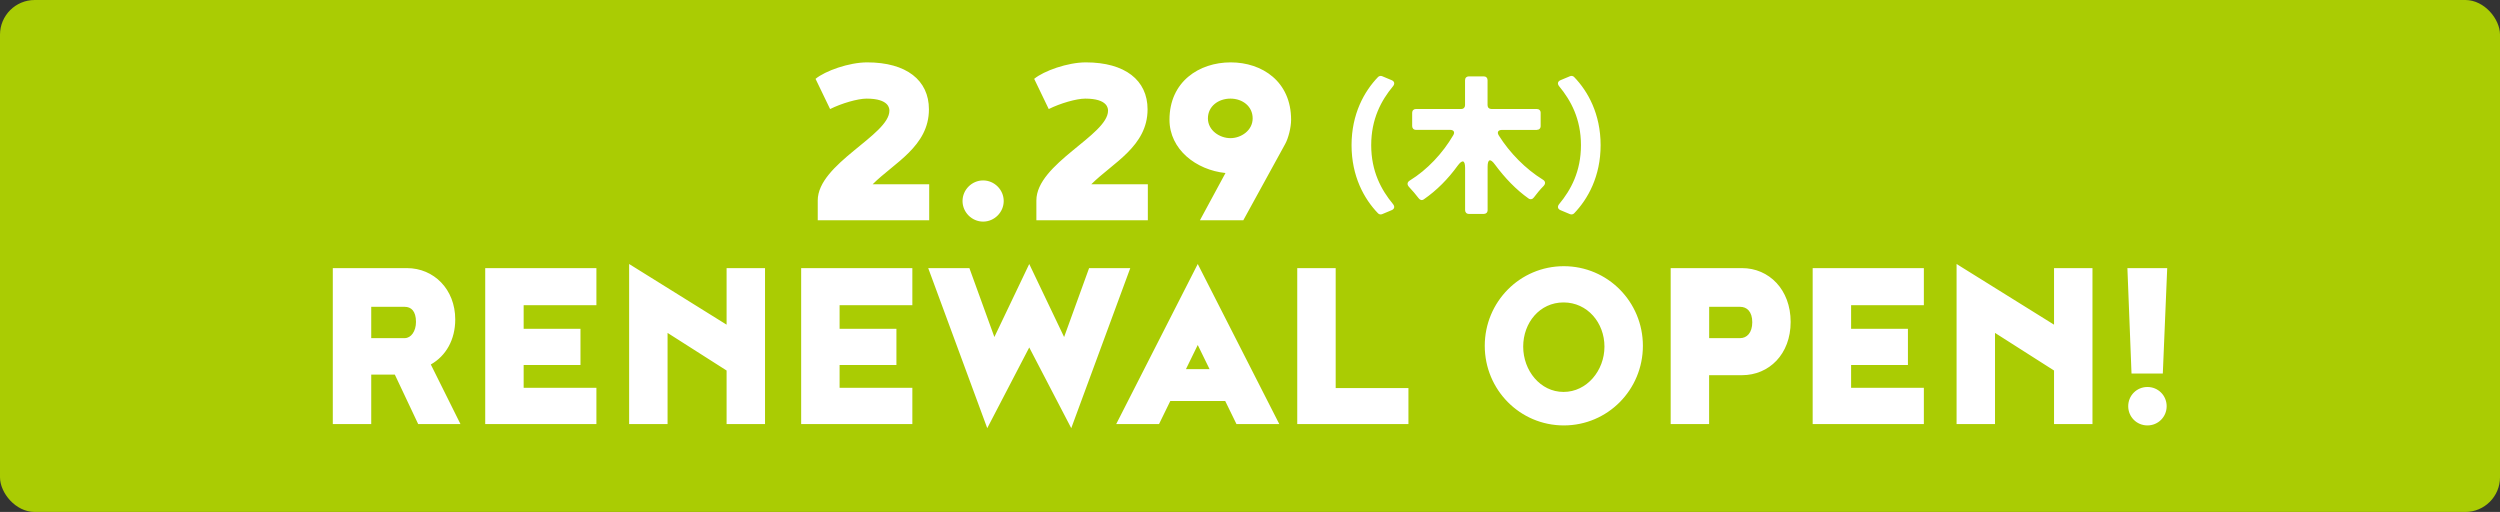
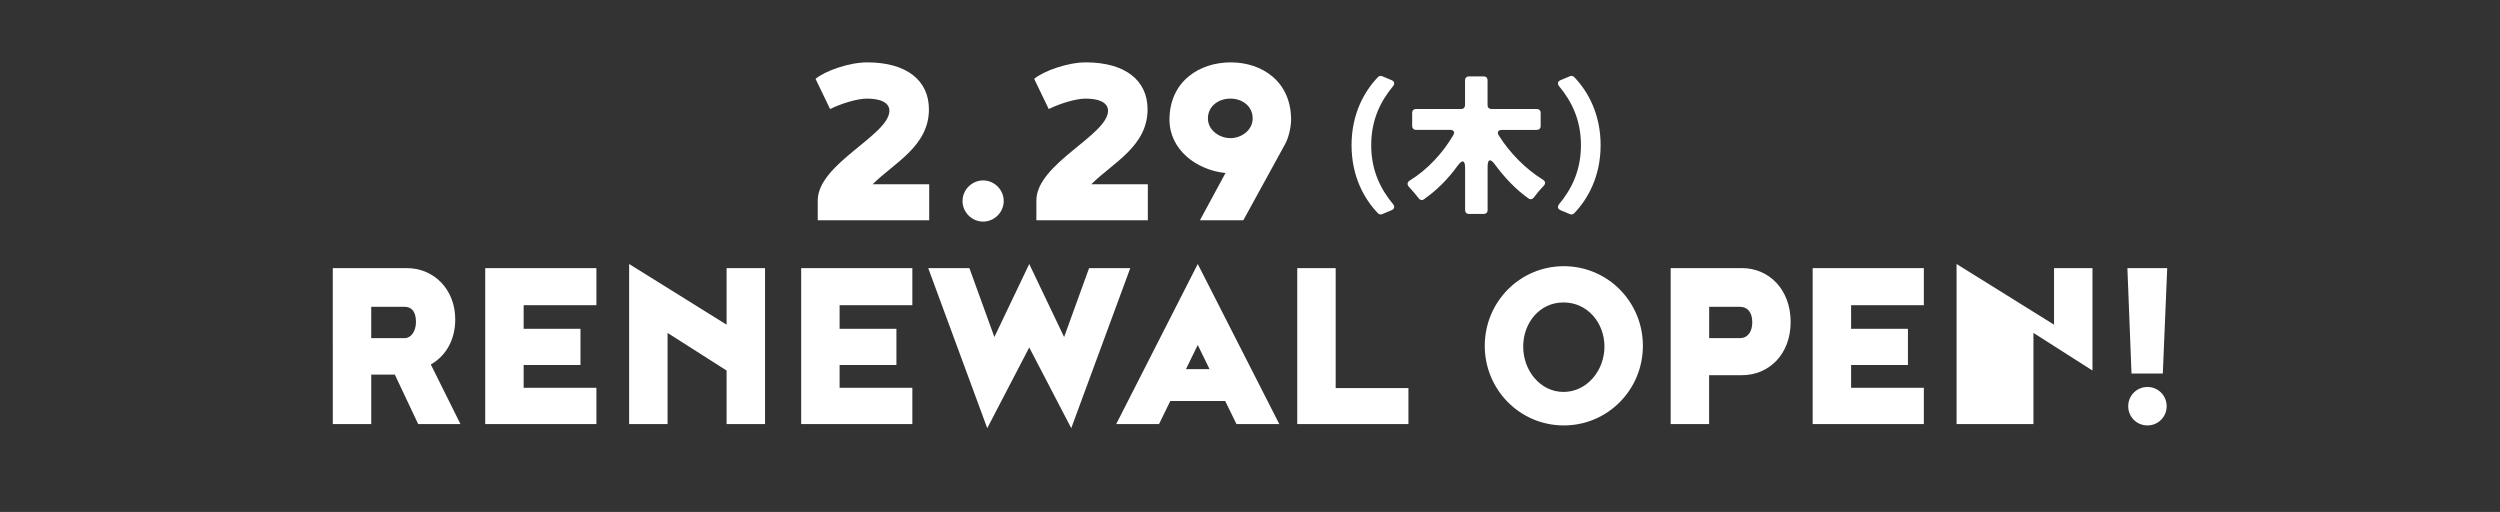
<svg xmlns="http://www.w3.org/2000/svg" id="_レイヤー_2" data-name="レイヤー 2" viewBox="0 0 455.31 93.24">
  <rect x="0" y="0" width="455.31" height="93.24" fill="#333333" stroke="none" />
  <defs>
    <style>.cls-2{stroke-width:0;fill:#fff}</style>
  </defs>
  <g id="SP">
-     <rect width="455.31" height="93.24" rx="6.32" ry="6.32" style="fill:#aacc03;stroke-width:0" />
-     <path d="M148.53 14.36c1.75-1.45 6.1-3 9.4-3 7.15 0 11.25 3.25 11.25 8.55 0 6.75-6.35 9.75-10.25 13.65h10.3v6.55h-20.3v-3.6c0-6.7 13.05-11.9 13.05-16.35 0-.35 0-2.2-4.15-2.2-1.6 0-4.55.85-6.65 1.9zM179.05 32.86c2.05 0 3.75 1.7 3.75 3.75s-1.7 3.75-3.75 3.75-3.75-1.7-3.75-3.75 1.7-3.75 3.75-3.75M188.35 14.36c1.75-1.45 6.1-3 9.4-3 7.15 0 11.25 3.25 11.25 8.55 0 6.75-6.35 9.75-10.25 13.65h10.3v6.55h-20.3v-3.6c0-6.7 13.05-11.9 13.05-16.35 0-.35 0-2.2-4.15-2.2-1.6 0-4.55.85-6.65 1.9zM218.54 40.11l4.65-8.6c-5.35-.55-10.2-4.3-10.2-9.7 0-6.95 5.4-10.45 11.15-10.45s11 3.5 11 10.45c0 1.4-.5 3.4-1.1 4.45l-7.6 13.85zm9.6-18.55c0-2.2-1.85-3.6-4.05-3.6s-4.1 1.4-4.1 3.6 2.15 3.6 4.1 3.6 4.05-1.4 4.05-3.6M250.98 38.86c-2.53-2.61-4.83-6.75-4.83-12.42s2.31-9.81 4.83-12.42c.19-.19.5-.25.75-.14l1.72.72c.53.22.61.67.25 1.11-2.14 2.58-3.97 5.95-3.97 10.73s1.83 8.14 3.97 10.73c.36.44.28.89-.25 1.11l-1.72.72c-.25.11-.56.06-.75-.14M279.89 23.66h-6.33c-.72 0-.97.42-.58 1.03 1.97 3.14 4.86 6.08 7.97 8 .53.31.58.75.17 1.19-.61.61-1.25 1.39-1.75 2.06-.25.36-.64.44-.97.22-2.28-1.61-4.33-3.75-6.14-6.2-.83-1.14-1.33-1-1.33.42v7.89c0 .42-.28.69-.69.69h-2.72c-.42 0-.69-.28-.69-.69V30.6c0-1.45-.5-1.58-1.36-.42-1.75 2.42-3.81 4.5-6.14 6.11-.33.25-.7.17-.95-.17-.5-.67-1.17-1.44-1.75-2.06-.42-.44-.36-.89.14-1.19 3.17-1.95 5.97-4.95 7.89-8.22.36-.58.11-1-.58-1h-6.2c-.42 0-.69-.28-.69-.69v-2.42c0-.42.28-.69.69-.69h8.25c.42 0 .69-.28.69-.69V14.6c0-.42.28-.69.69-.69h2.72c.42 0 .69.28.69.69v4.56c0 .42.28.69.69.69h8.28c.42 0 .7.28.7.69v2.42c0 .42-.28.69-.7.69ZM286.68 14.02c2.53 2.61 4.83 6.75 4.83 12.42s-2.31 9.81-4.83 12.42c-.19.19-.5.25-.75.14l-1.72-.72c-.53-.22-.61-.67-.25-1.11 2.14-2.58 3.97-5.95 3.97-10.73s-1.83-8.14-3.97-10.73c-.36-.44-.28-.89.25-1.11l1.72-.72c.25-.11.56-.06.75.14M60.61 48.83h13.5c4.9 0 8.8 3.85 8.8 9.35 0 3.7-1.7 6.65-4.45 8.2l5.4 10.85h-7.7l-4.25-9h-4.3v9h-7zm15.15 9.8c0-2-.9-2.75-2.05-2.75h-6.1v5.7h6.1c1.15 0 2.05-1.25 2.05-2.95M95.37 59.88h10.35v6.6H95.37v4.15h13.25v6.6H88.37v-28.4h20.25v6.75H95.37zM114.58 77.23V48.08l17.75 11.05v-10.3h7v28.4h-7v-9.75l-10.75-6.85v16.6zM152.91 59.88h10.35v6.6h-10.35v4.15h13.25v6.6h-20.25v-28.4h20.25v6.75h-13.25zM187.45 48.08l6.35 13.3 4.55-12.55h7.5L195.1 77.98l-7.65-14.7-7.65 14.7-10.75-29.15h7.5l4.55 12.55zM218.14 48.08l14.85 29.15h-7.8l-2.05-4.2h-10l-2.05 4.2h-7.8zm-2.15 19.15h4.3l-2.15-4.4zM236.26 77.23v-28.4h7v21.85h13.25v6.55zM270.41 62.98c0-8 6.4-14.5 14.4-14.5s14.4 6.5 14.4 14.5-6.4 14.5-14.4 14.5-14.4-6.5-14.4-14.5m21.8.15c0-4.35-3.1-8.05-7.45-8.05s-7.35 3.7-7.35 8.05 3.1 8.25 7.35 8.25 7.45-3.9 7.45-8.25M304.27 48.83h13c4.9 0 8.85 3.9 8.85 9.8s-3.95 9.7-8.85 9.7h-6v8.9h-7zm14.86 9.85c0-1.95-1-2.8-2.2-2.8h-5.65v5.7h5.65c1.2 0 2.2-.95 2.2-2.9M337.13 59.88h10.35v6.6h-10.35v4.15h13.25v6.6h-20.25v-28.4h20.25v6.75h-13.25zM356.34 77.23V48.08l17.75 11.05v-10.3h7v28.4h-7v-9.75l-10.75-6.85v16.6zM388.2 68.03l-.75-19.2h7.25l-.8 19.2zm2.9 2.45c1.95 0 3.5 1.55 3.5 3.5s-1.55 3.5-3.5 3.5-3.5-1.55-3.5-3.5 1.55-3.5 3.5-3.5" class="cls-2" />
+     <path d="M148.53 14.36c1.75-1.45 6.1-3 9.4-3 7.15 0 11.25 3.25 11.25 8.55 0 6.75-6.35 9.75-10.25 13.65h10.3v6.55h-20.3v-3.6c0-6.7 13.05-11.9 13.05-16.35 0-.35 0-2.2-4.15-2.2-1.6 0-4.55.85-6.65 1.9zM179.05 32.86c2.05 0 3.75 1.7 3.75 3.75s-1.7 3.75-3.75 3.75-3.75-1.7-3.75-3.75 1.7-3.75 3.75-3.75M188.35 14.36c1.75-1.45 6.1-3 9.4-3 7.15 0 11.25 3.25 11.25 8.55 0 6.75-6.35 9.75-10.25 13.65h10.3v6.55h-20.3v-3.6c0-6.7 13.05-11.9 13.05-16.35 0-.35 0-2.2-4.15-2.2-1.6 0-4.55.85-6.65 1.9zM218.54 40.11l4.65-8.6c-5.35-.55-10.2-4.3-10.2-9.7 0-6.95 5.4-10.45 11.15-10.45s11 3.5 11 10.45c0 1.4-.5 3.4-1.1 4.45l-7.6 13.85zm9.6-18.55c0-2.2-1.85-3.6-4.05-3.6s-4.1 1.4-4.1 3.6 2.15 3.6 4.1 3.6 4.05-1.4 4.05-3.6M250.98 38.86c-2.53-2.61-4.83-6.75-4.83-12.42s2.31-9.81 4.83-12.42c.19-.19.5-.25.75-.14l1.72.72c.53.22.61.67.25 1.11-2.14 2.58-3.97 5.95-3.97 10.73s1.83 8.14 3.97 10.73c.36.44.28.89-.25 1.11l-1.72.72c-.25.11-.56.06-.75-.14M279.89 23.66h-6.33c-.72 0-.97.42-.58 1.03 1.97 3.14 4.86 6.08 7.97 8 .53.31.58.75.17 1.19-.61.61-1.25 1.39-1.75 2.06-.25.36-.64.44-.97.22-2.28-1.61-4.33-3.75-6.14-6.2-.83-1.14-1.33-1-1.33.42v7.89c0 .42-.28.69-.69.69h-2.72c-.42 0-.69-.28-.69-.69V30.6c0-1.45-.5-1.58-1.36-.42-1.75 2.42-3.81 4.5-6.14 6.11-.33.25-.7.17-.95-.17-.5-.67-1.17-1.44-1.75-2.06-.42-.44-.36-.89.14-1.19 3.17-1.95 5.97-4.95 7.89-8.22.36-.58.11-1-.58-1h-6.2c-.42 0-.69-.28-.69-.69v-2.42c0-.42.28-.69.69-.69h8.25c.42 0 .69-.28.69-.69V14.6c0-.42.28-.69.69-.69h2.72c.42 0 .69.28.69.69v4.56c0 .42.28.69.69.69h8.28c.42 0 .7.28.7.69v2.42c0 .42-.28.69-.7.69ZM286.68 14.02c2.53 2.61 4.83 6.75 4.83 12.42s-2.31 9.81-4.83 12.42c-.19.19-.5.25-.75.14l-1.72-.72c-.53-.22-.61-.67-.25-1.11 2.14-2.58 3.97-5.95 3.97-10.73s-1.83-8.14-3.97-10.73c-.36-.44-.28-.89.25-1.11l1.72-.72c.25-.11.56-.06.75.14M60.61 48.83h13.5c4.9 0 8.8 3.85 8.8 9.35 0 3.7-1.7 6.65-4.45 8.2l5.4 10.85h-7.7l-4.25-9h-4.3v9h-7zm15.15 9.8c0-2-.9-2.75-2.05-2.75h-6.1v5.7h6.1c1.15 0 2.05-1.25 2.05-2.95M95.37 59.88h10.35v6.6H95.37v4.15h13.25v6.6H88.37v-28.4h20.25v6.75H95.37zM114.58 77.23V48.08l17.75 11.05v-10.3h7v28.4h-7v-9.75l-10.75-6.85v16.6zM152.91 59.88h10.35v6.6h-10.35v4.15h13.25v6.6h-20.25v-28.4h20.25v6.75h-13.25zM187.45 48.08l6.35 13.3 4.55-12.55h7.5L195.1 77.98l-7.65-14.7-7.65 14.7-10.75-29.15h7.5l4.55 12.55zM218.14 48.08l14.85 29.15h-7.8l-2.05-4.2h-10l-2.05 4.2h-7.8zm-2.15 19.15h4.3l-2.15-4.4zM236.26 77.23v-28.4h7v21.85h13.25v6.55zM270.41 62.98c0-8 6.4-14.5 14.4-14.5s14.4 6.5 14.4 14.5-6.4 14.5-14.4 14.5-14.4-6.5-14.4-14.5m21.8.15c0-4.35-3.1-8.05-7.45-8.05s-7.35 3.7-7.35 8.05 3.1 8.25 7.35 8.25 7.45-3.9 7.45-8.25M304.27 48.83h13c4.9 0 8.85 3.9 8.85 9.8s-3.95 9.7-8.85 9.7h-6v8.9h-7zm14.86 9.85c0-1.95-1-2.8-2.2-2.8h-5.65v5.7h5.65c1.2 0 2.2-.95 2.2-2.9M337.13 59.88h10.35v6.6h-10.35v4.15h13.25v6.6h-20.25v-28.4h20.25v6.75h-13.25zM356.34 77.23V48.08l17.75 11.05v-10.3h7v28.4v-9.75l-10.75-6.85v16.6zM388.2 68.03l-.75-19.2h7.25l-.8 19.2zm2.9 2.45c1.95 0 3.5 1.55 3.5 3.5s-1.55 3.5-3.5 3.5-3.5-1.55-3.5-3.5 1.55-3.5 3.5-3.5" class="cls-2" />
  </g>
</svg>